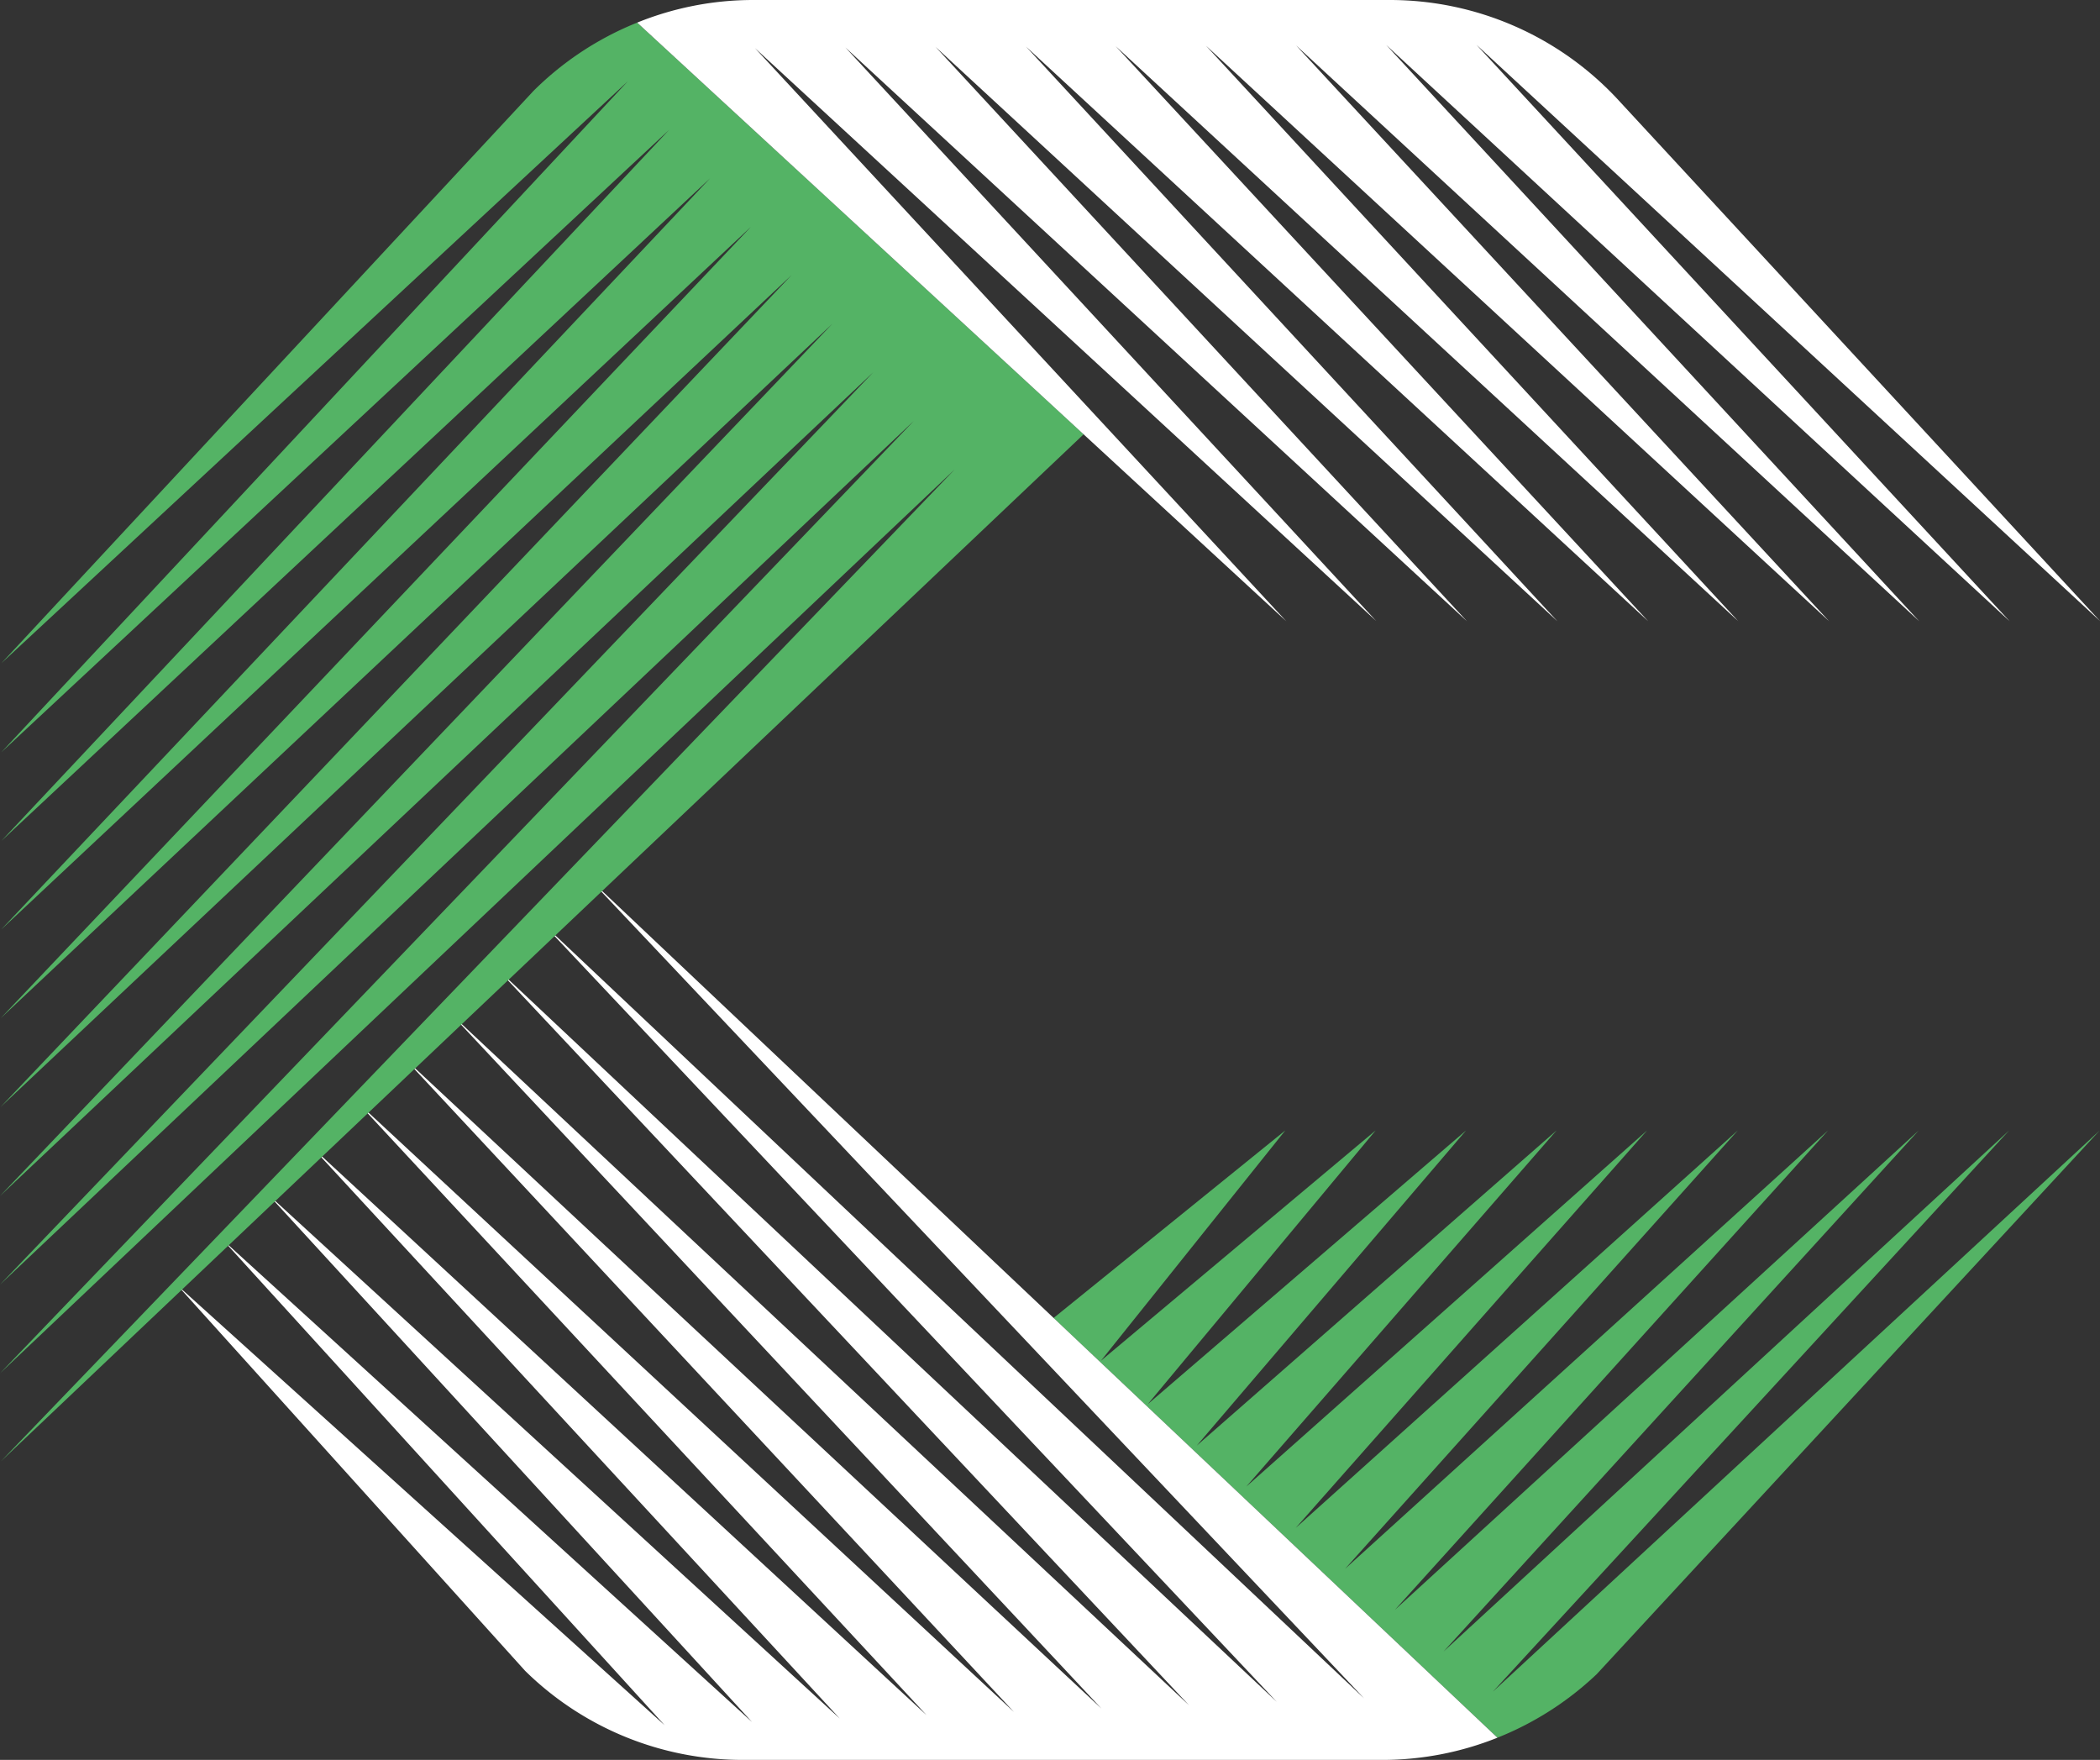
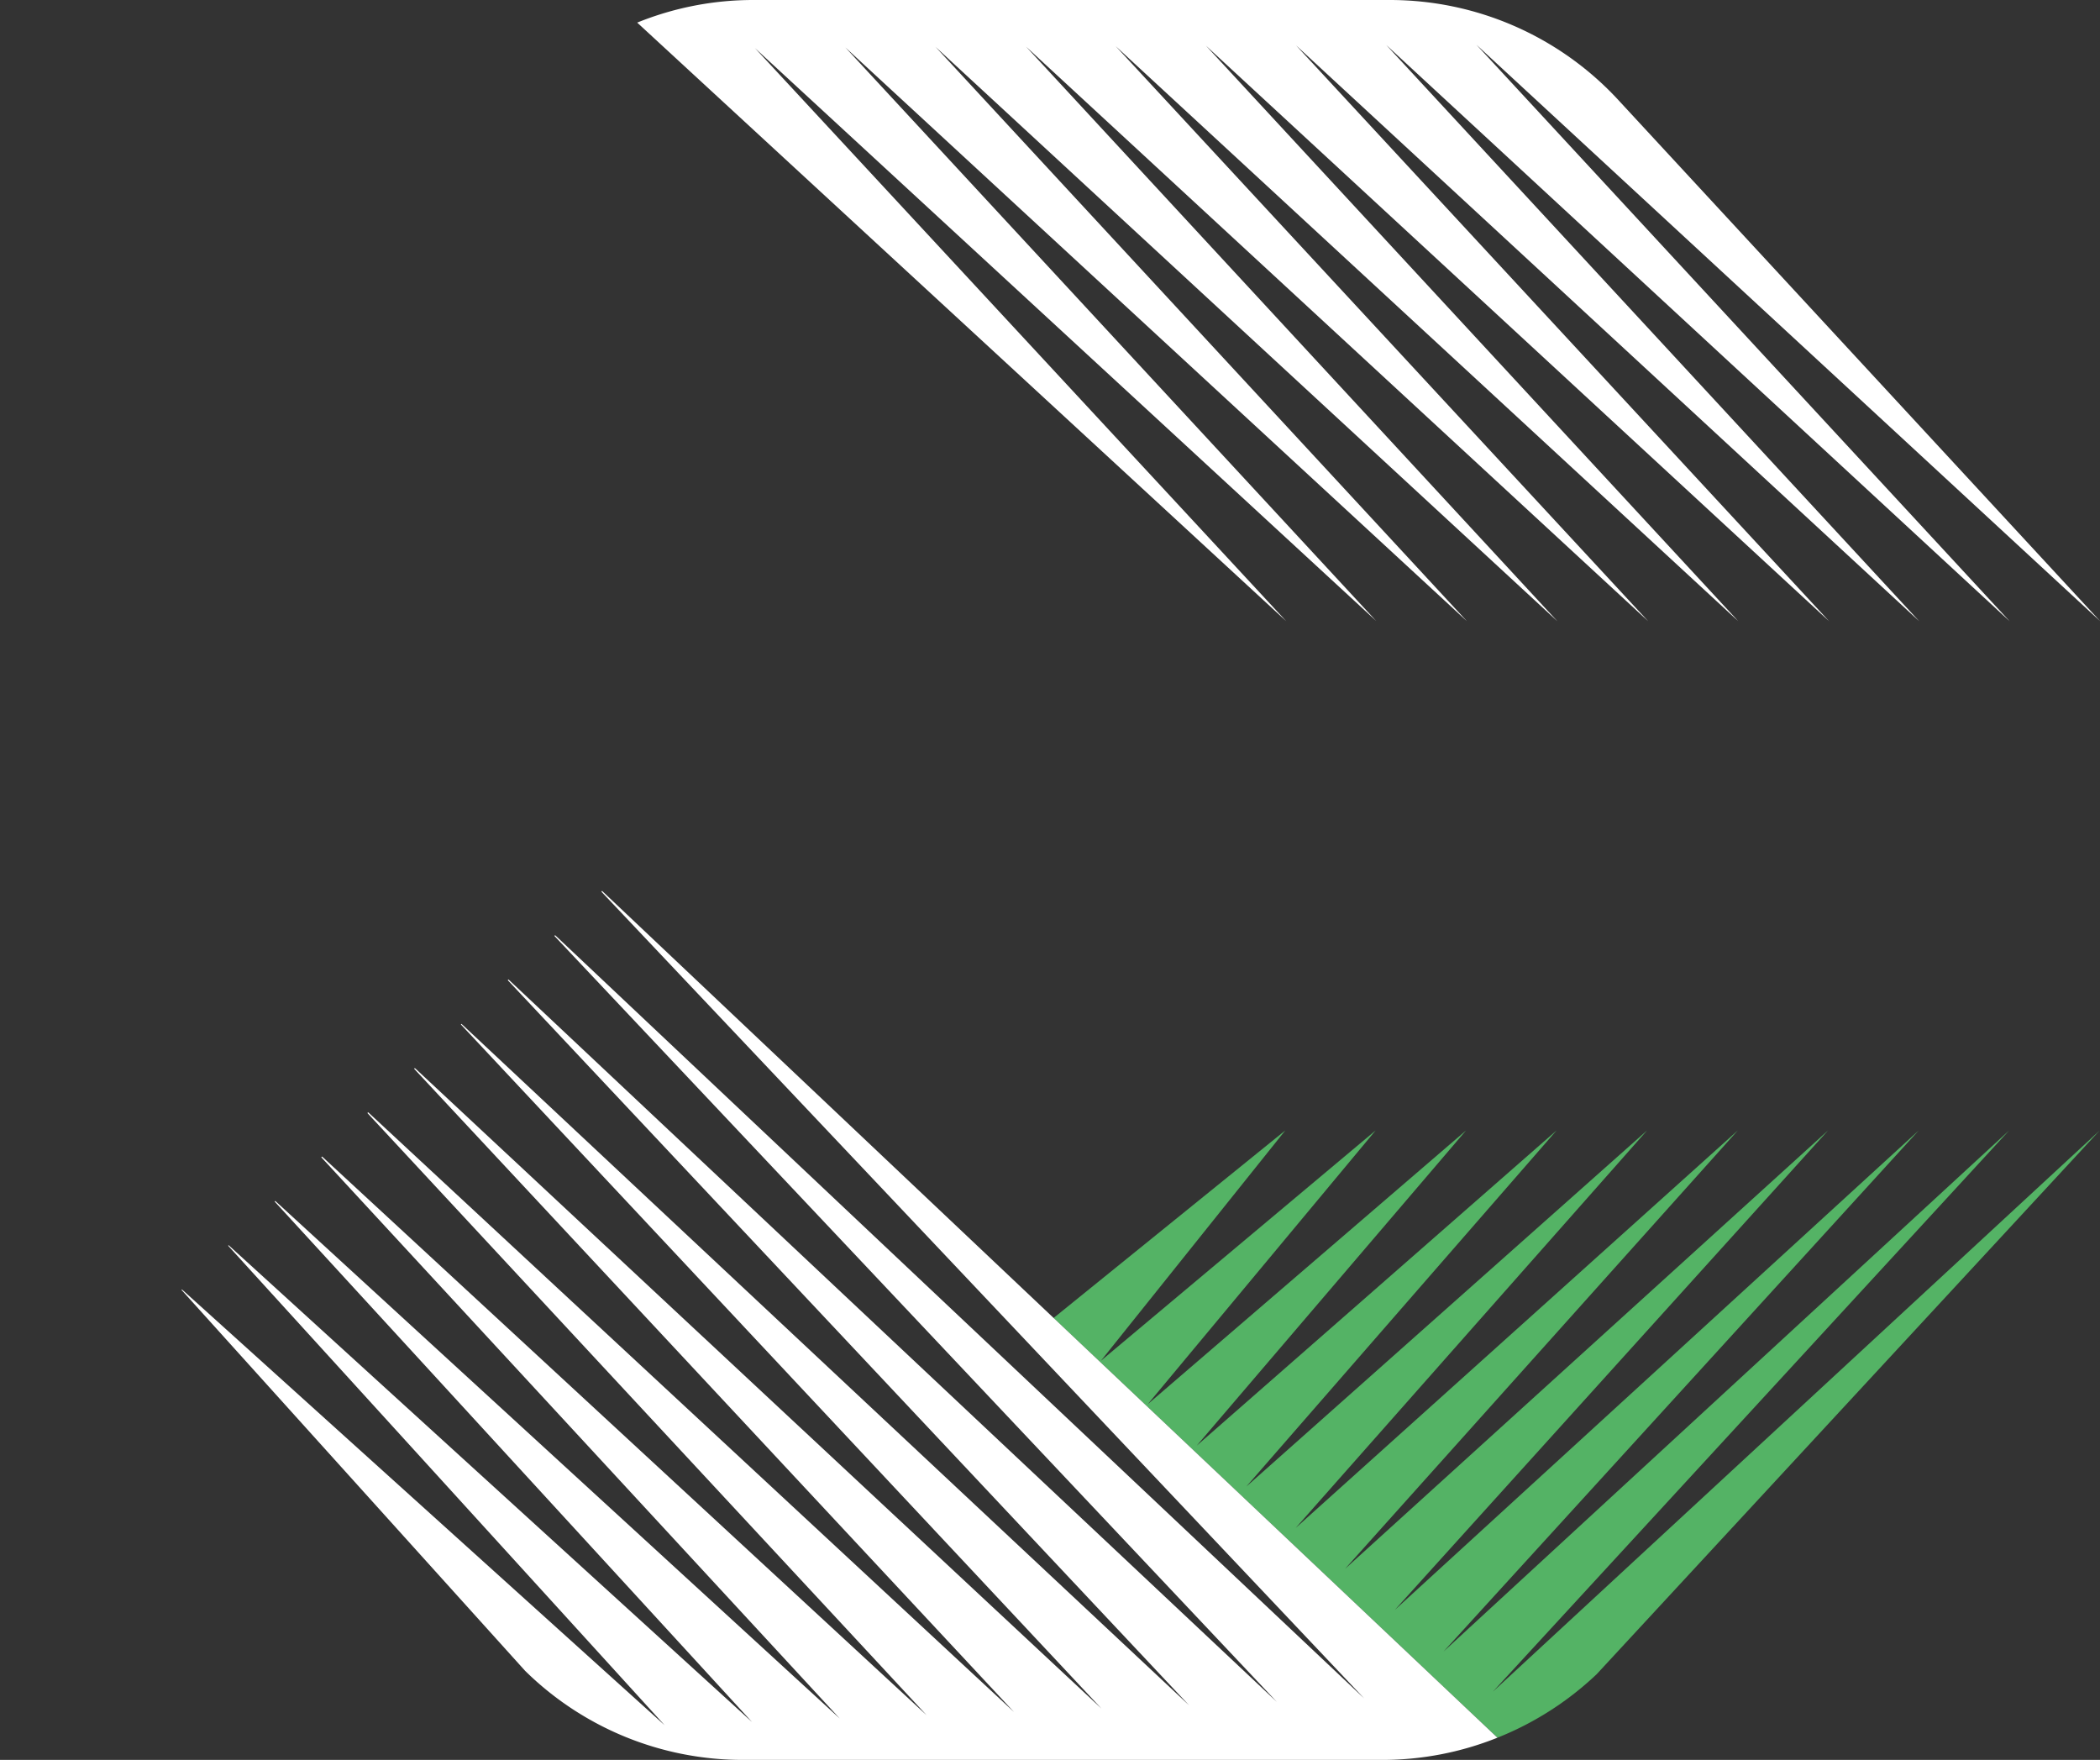
<svg xmlns="http://www.w3.org/2000/svg" viewBox="0 0 261.97 219.52">
  <rect x="0" y="0" width="261.97" height="219.52" fill="#333333" stroke="none" />
  <defs>
    <style>.cls-1{fill:#54b365;}.cls-2{fill:#fff;}</style>
  </defs>
  <g id="Layer_2" data-name="Layer 2">
    <g id="Layer_1-2" data-name="Layer 1">
      <path class="cls-1" d="M186.24,211l64.4-70-70.56,65,59.28-65L174,200.81,228.05,141l-60.26,54.69,49-54.69-55.15,49.58L205.47,141l-50,44.43L194.18,141l-44.89,39.32L182.89,141l-39.71,34.15L171.61,141l-34.27,28.73,23-28.73-28.91,23.4,5.77,5.45,49.6,46.9a38.92,38.92,0,0,0,12.38-7.92L261.94,141Z" />
      <path class="cls-2" d="M22.64,160.89,65.5,208.4a38.7,38.7,0,0,0,27.2,11.12h79.74a38.61,38.61,0,0,0,14.36-2.77L75.11,111.13l-.09.09,95.16,100.63L69.25,116.65l-.09.09,90.12,95.54L63.43,122.17l-.09.09,85,90.45-90.77-85-.08.07,79.91,85.33L51.75,133.22l-.09.09,74.83,80.23-80.56-74.8-.1.09,69.76,75.11L40.18,144.26l-.1.09,64.67,70L34.34,149.8l-.08.07,59.55,64.92L28.52,155.32l-.06.06,54.45,59.81L22.7,160.84Z" />
-       <path class="cls-1" d="M135.18,54.17,79.49,2.82a38.85,38.85,0,0,0-12.94,8.52L.18,82.72,78.32,10.14.18,93.82,83.46,16.21.18,104.88l88.4-82.64L.15,115.94,93.69,28.28.09,127,98.74,34.32.06,138.09l103.77-97.7L0,149.18,108.94,46.43,0,160.24,114,52.5,0,171.3,119.11,58.54.11,182.28Z" />
      <path class="cls-2" d="M160.46,77.49,94.18,6l77.49,71.45L105.46,5.92,183,77.49,116.71,5.85l77.57,71.64L128,5.82l77.61,71.67L139.18,5.76l77.67,71.73L150.44,5.7l77.74,71.79L161.69,5.67l77.73,71.82L172.93,5.61,250.7,77.49,184.18,5.58,262,77.49l-59.92-64.8A38.82,38.82,0,0,0,173.33,0H93.94A38.49,38.49,0,0,0,79.49,2.82Z" />
    </g>
  </g>
</svg>